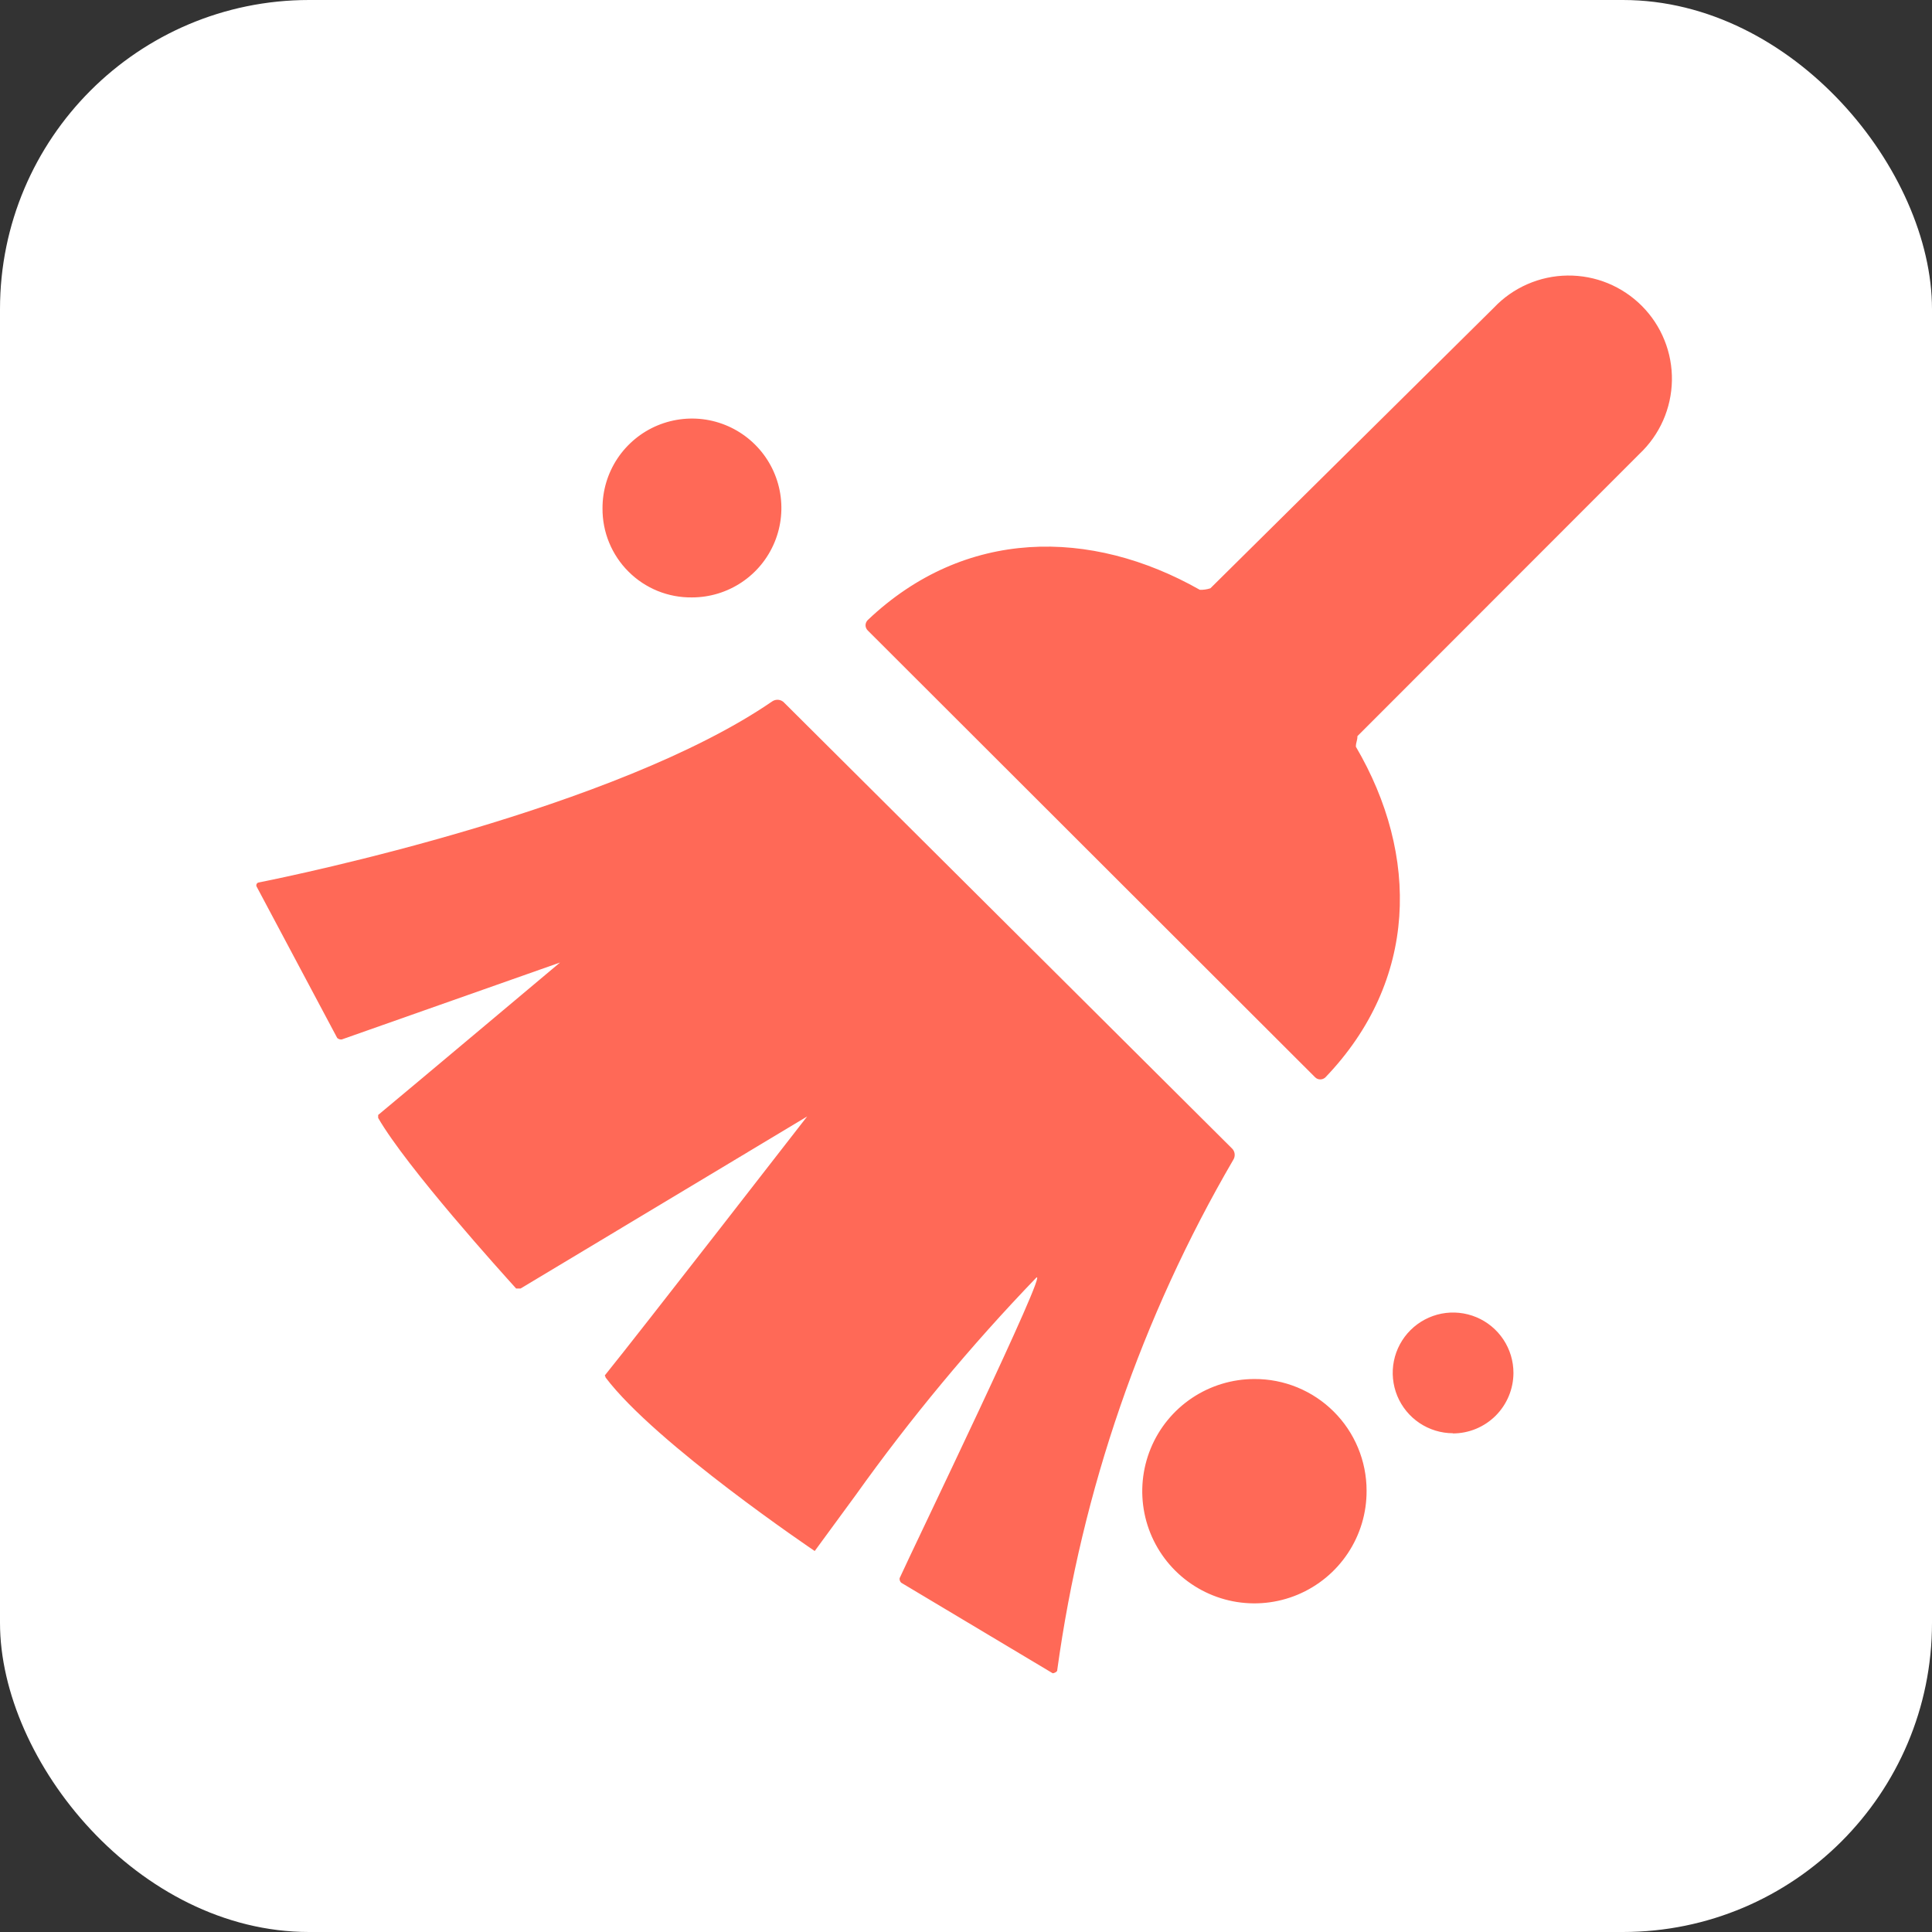
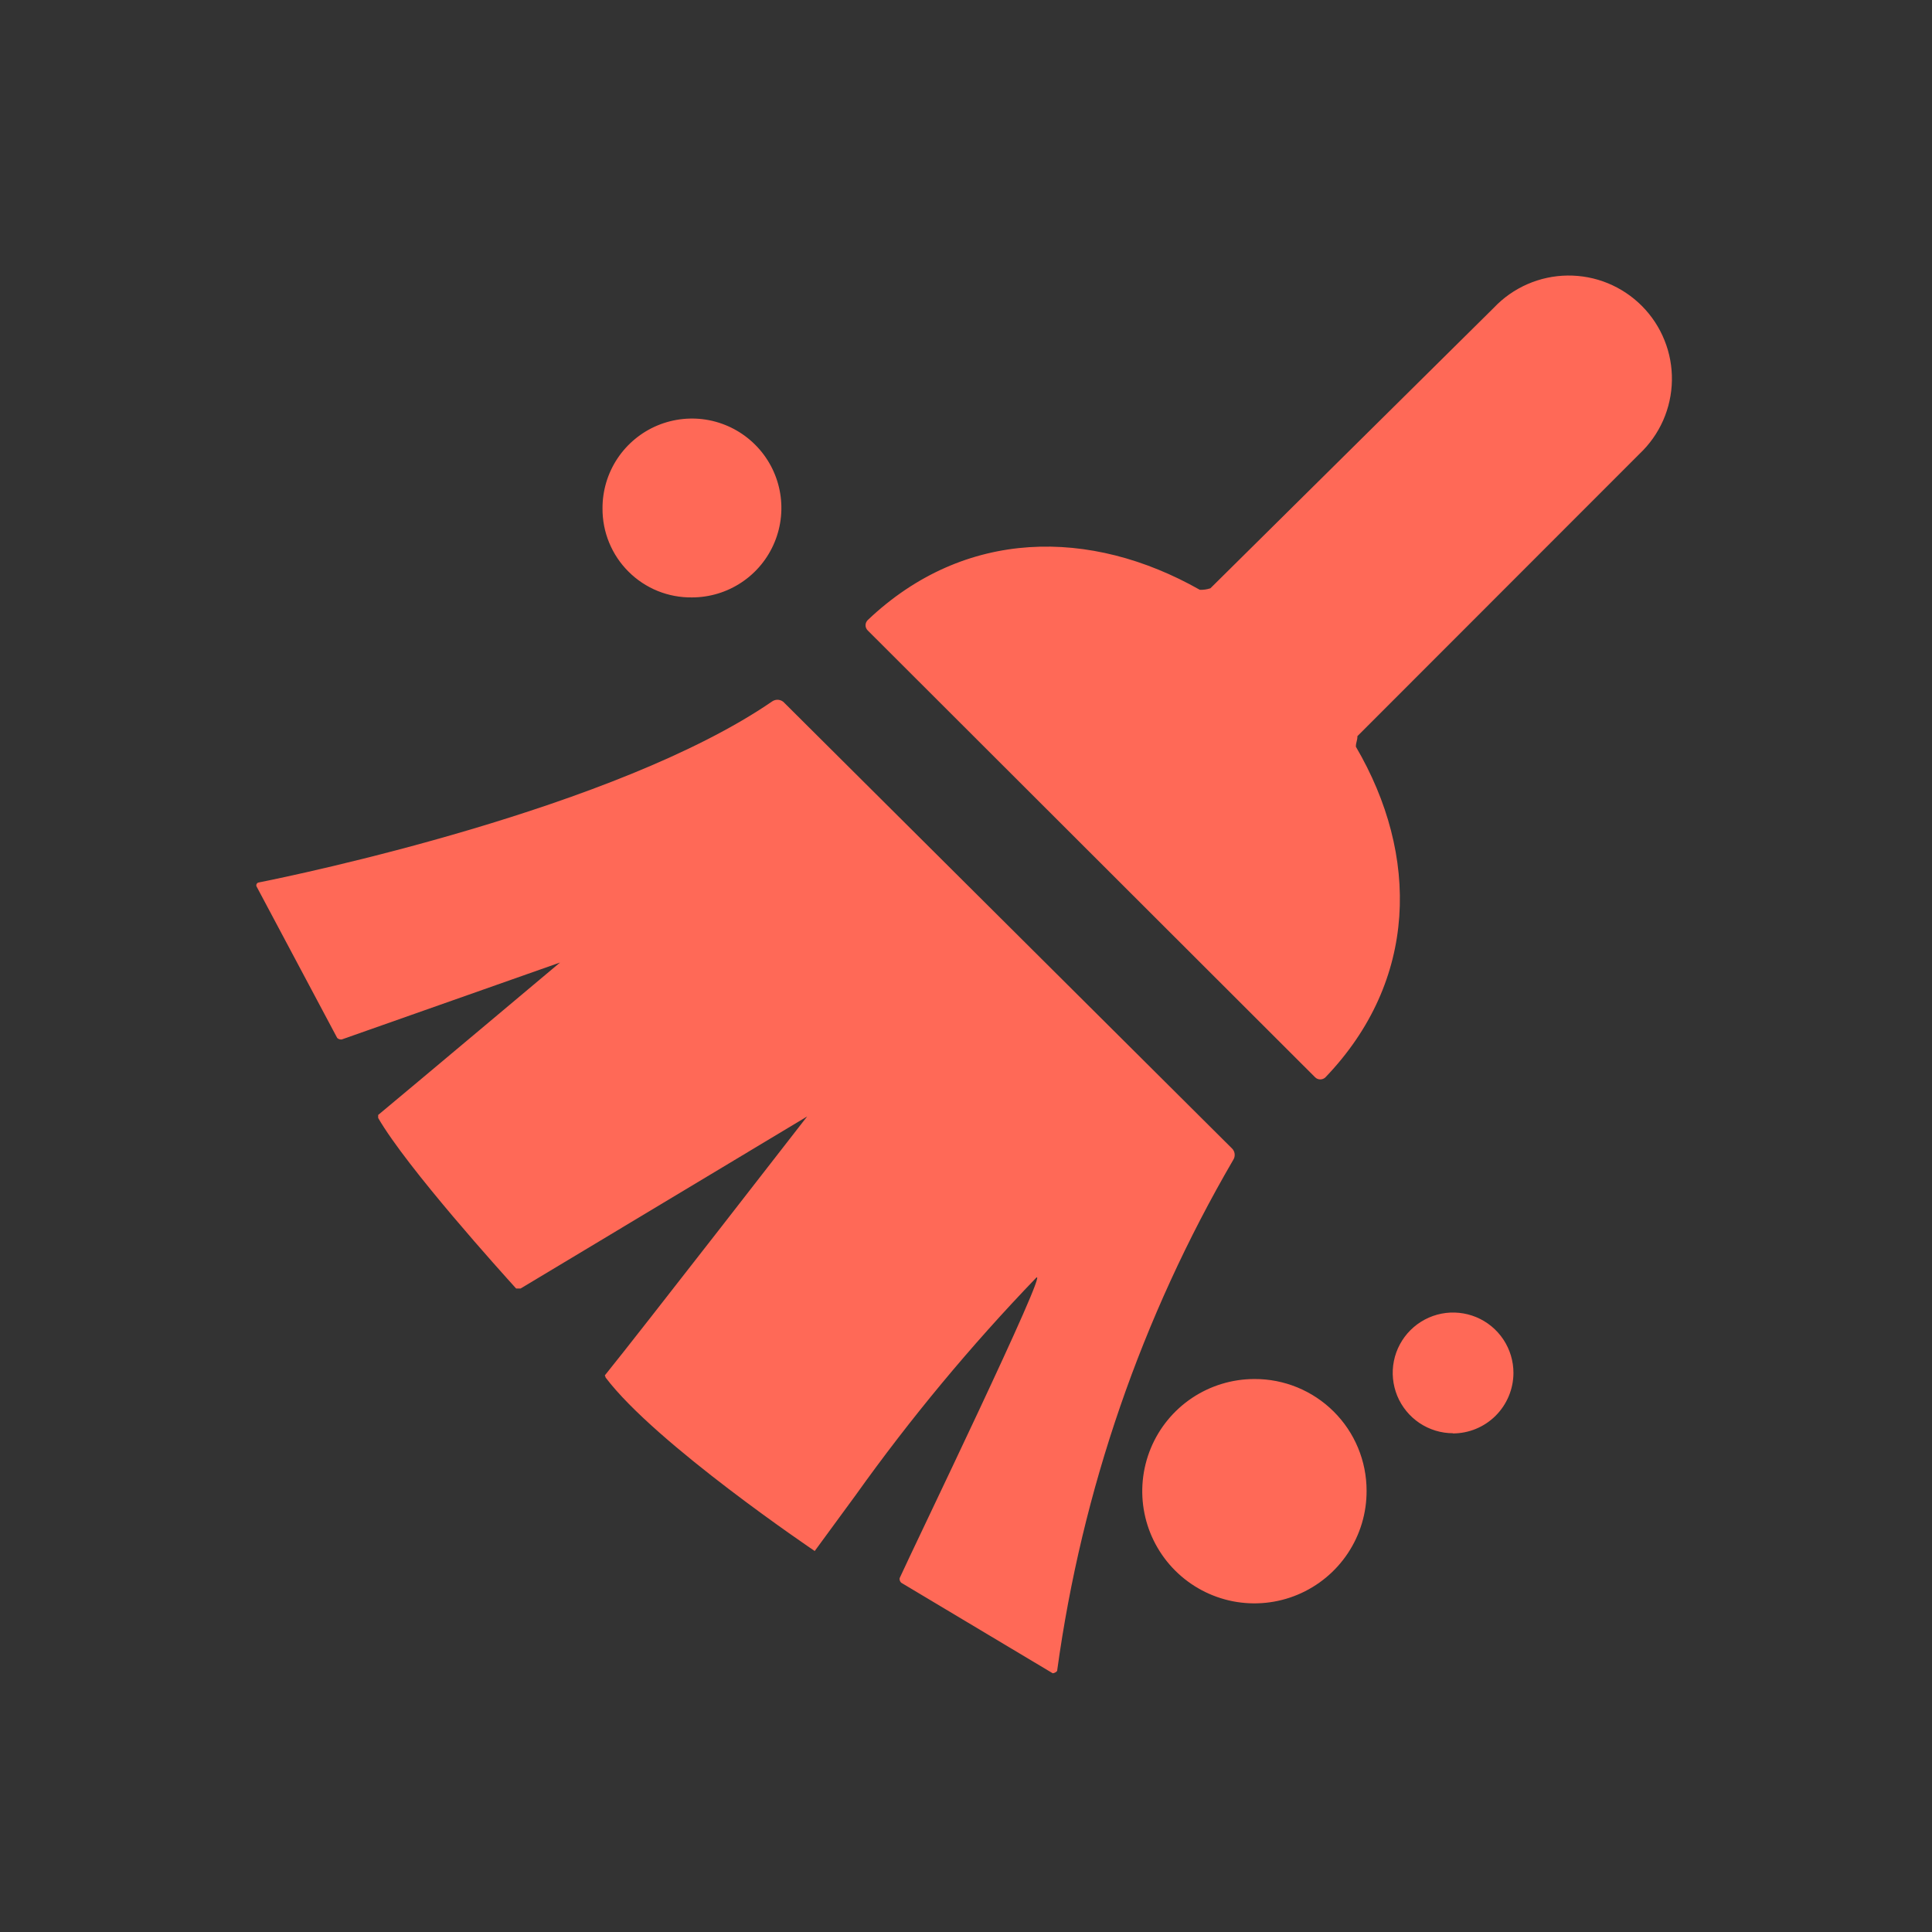
<svg xmlns="http://www.w3.org/2000/svg" width="50" height="50" viewBox="0 0 50 50" fill="none">
  <rect x="0" y="0" width="50" height="50" fill="#333333" stroke="none" />
-   <rect width="50" height="50" rx="8" fill="white" />
  <path d="M15.593 13.157C15.591 12.699 15.725 12.25 15.978 11.868C16.232 11.486 16.592 11.188 17.015 11.011C17.438 10.835 17.904 10.787 18.353 10.875C18.803 10.964 19.216 11.183 19.541 11.507C19.866 11.83 20.087 12.242 20.177 12.691C20.267 13.141 20.222 13.607 20.047 14.03C19.872 14.454 19.576 14.816 19.195 15.07C18.814 15.325 18.366 15.461 17.908 15.461C17.604 15.465 17.302 15.408 17.02 15.294C16.738 15.179 16.482 15.01 16.267 14.795C16.051 14.581 15.881 14.325 15.765 14.044C15.649 13.763 15.591 13.461 15.593 13.157ZM27.362 43.226C27.362 43.264 27.284 43.304 27.244 43.304L23.322 40.96C23.306 40.944 23.295 40.926 23.288 40.906C23.281 40.885 23.279 40.864 23.282 40.843C23.635 40.062 27.205 32.681 26.813 33.072C25.122 34.83 23.561 36.709 22.144 38.695L21.085 40.14C21.085 40.14 16.968 37.367 15.672 35.649C15.672 35.61 15.632 35.61 15.672 35.571C16.495 34.556 20.889 28.894 20.889 28.894L13.474 33.346H13.357C13.003 32.955 10.532 30.222 9.787 28.933V28.855C10.493 28.27 14.494 24.91 14.494 24.91L8.845 26.901C8.824 26.904 8.802 26.902 8.782 26.895C8.762 26.889 8.743 26.877 8.727 26.863L6.648 22.957C6.641 22.948 6.636 22.936 6.634 22.924C6.632 22.912 6.633 22.9 6.637 22.888C6.641 22.877 6.647 22.866 6.656 22.858C6.665 22.849 6.676 22.843 6.687 22.84C7.669 22.646 15.946 20.927 19.986 18.151C20.085 18.084 20.221 18.1 20.3 18.191L31.873 29.711C31.964 29.79 31.98 29.924 31.913 30.023C29.548 34.083 28.002 38.567 27.361 43.222L27.362 43.226ZM35.367 38.579C35.37 39.154 35.202 39.716 34.884 40.195C34.567 40.674 34.114 41.048 33.584 41.27C33.054 41.492 32.47 41.551 31.906 41.441C31.342 41.33 30.824 41.055 30.416 40.649C30.009 40.244 29.731 39.727 29.618 39.163C29.505 38.6 29.562 38.015 29.781 37.484C30 36.953 30.372 36.499 30.85 36.179C31.328 35.86 31.89 35.689 32.464 35.689C32.845 35.687 33.222 35.761 33.574 35.905C33.926 36.05 34.246 36.262 34.516 36.531C34.786 36.799 35 37.118 35.146 37.47C35.292 37.821 35.367 38.198 35.367 38.579ZM37.603 37.092C37.294 37.092 36.992 36.999 36.735 36.827C36.479 36.655 36.279 36.41 36.161 36.125C36.044 35.839 36.013 35.525 36.074 35.222C36.135 34.919 36.285 34.641 36.504 34.423C36.723 34.205 37.002 34.057 37.305 33.997C37.608 33.938 37.922 33.97 38.208 34.089C38.493 34.208 38.736 34.409 38.907 34.666C39.078 34.924 39.169 35.226 39.168 35.535C39.166 35.95 38.999 36.347 38.706 36.64C38.411 36.933 38.014 37.097 37.599 37.097L37.603 37.092L37.603 37.092ZM42.427 11.749L35.13 19.051C35.13 19.169 35.09 19.208 35.09 19.325C36.738 22.136 36.699 25.378 34.306 27.877C34.288 27.895 34.267 27.91 34.243 27.92C34.22 27.93 34.194 27.935 34.169 27.935C34.143 27.935 34.118 27.93 34.094 27.92C34.071 27.91 34.049 27.895 34.032 27.877L22.459 16.318C22.441 16.301 22.426 16.28 22.416 16.256C22.405 16.233 22.4 16.207 22.4 16.182C22.4 16.156 22.405 16.131 22.416 16.107C22.426 16.084 22.441 16.063 22.459 16.045C24.969 13.663 28.226 13.663 31.051 15.264C31.143 15.268 31.237 15.254 31.325 15.225L38.661 7.964C38.907 7.704 39.202 7.497 39.53 7.354C39.857 7.211 40.21 7.135 40.567 7.131C40.924 7.127 41.279 7.194 41.609 7.329C41.94 7.465 42.24 7.665 42.492 7.918C42.744 8.171 42.943 8.472 43.076 8.804C43.21 9.135 43.275 9.49 43.269 9.847C43.263 10.204 43.185 10.557 43.041 10.883C42.896 11.21 42.687 11.504 42.427 11.749V11.749Z" fill="#FF6957" />
</svg>